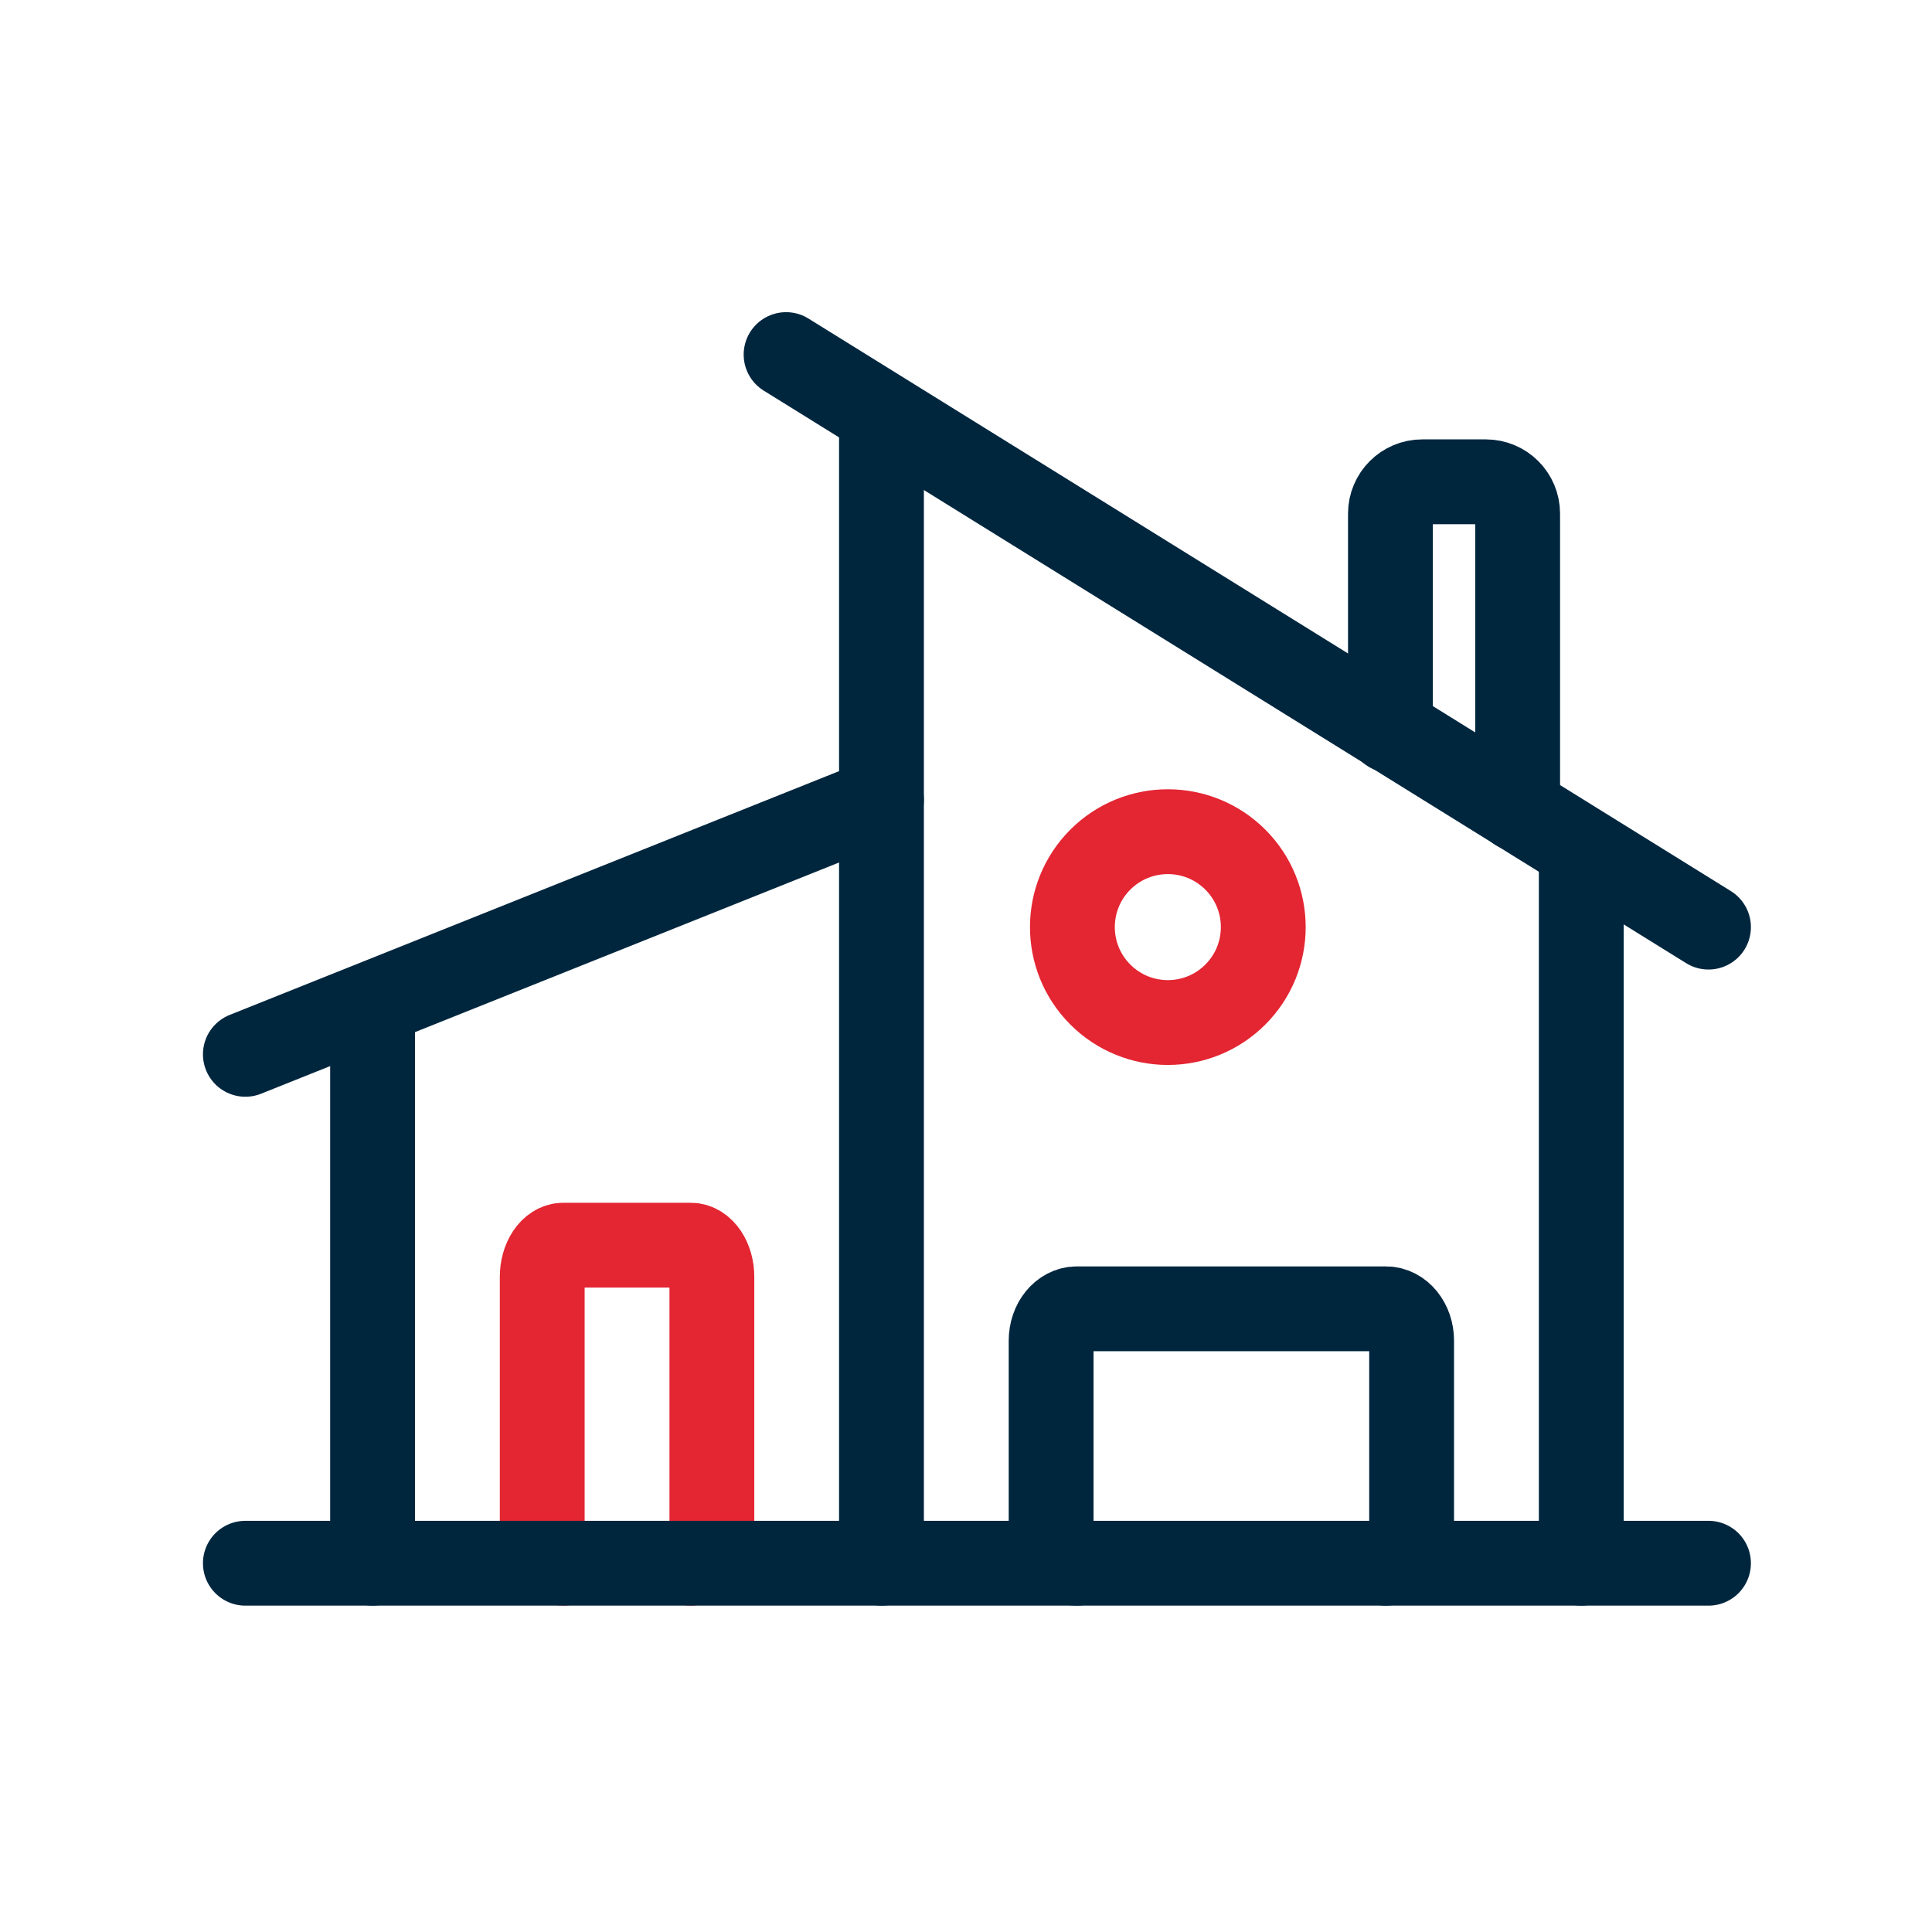
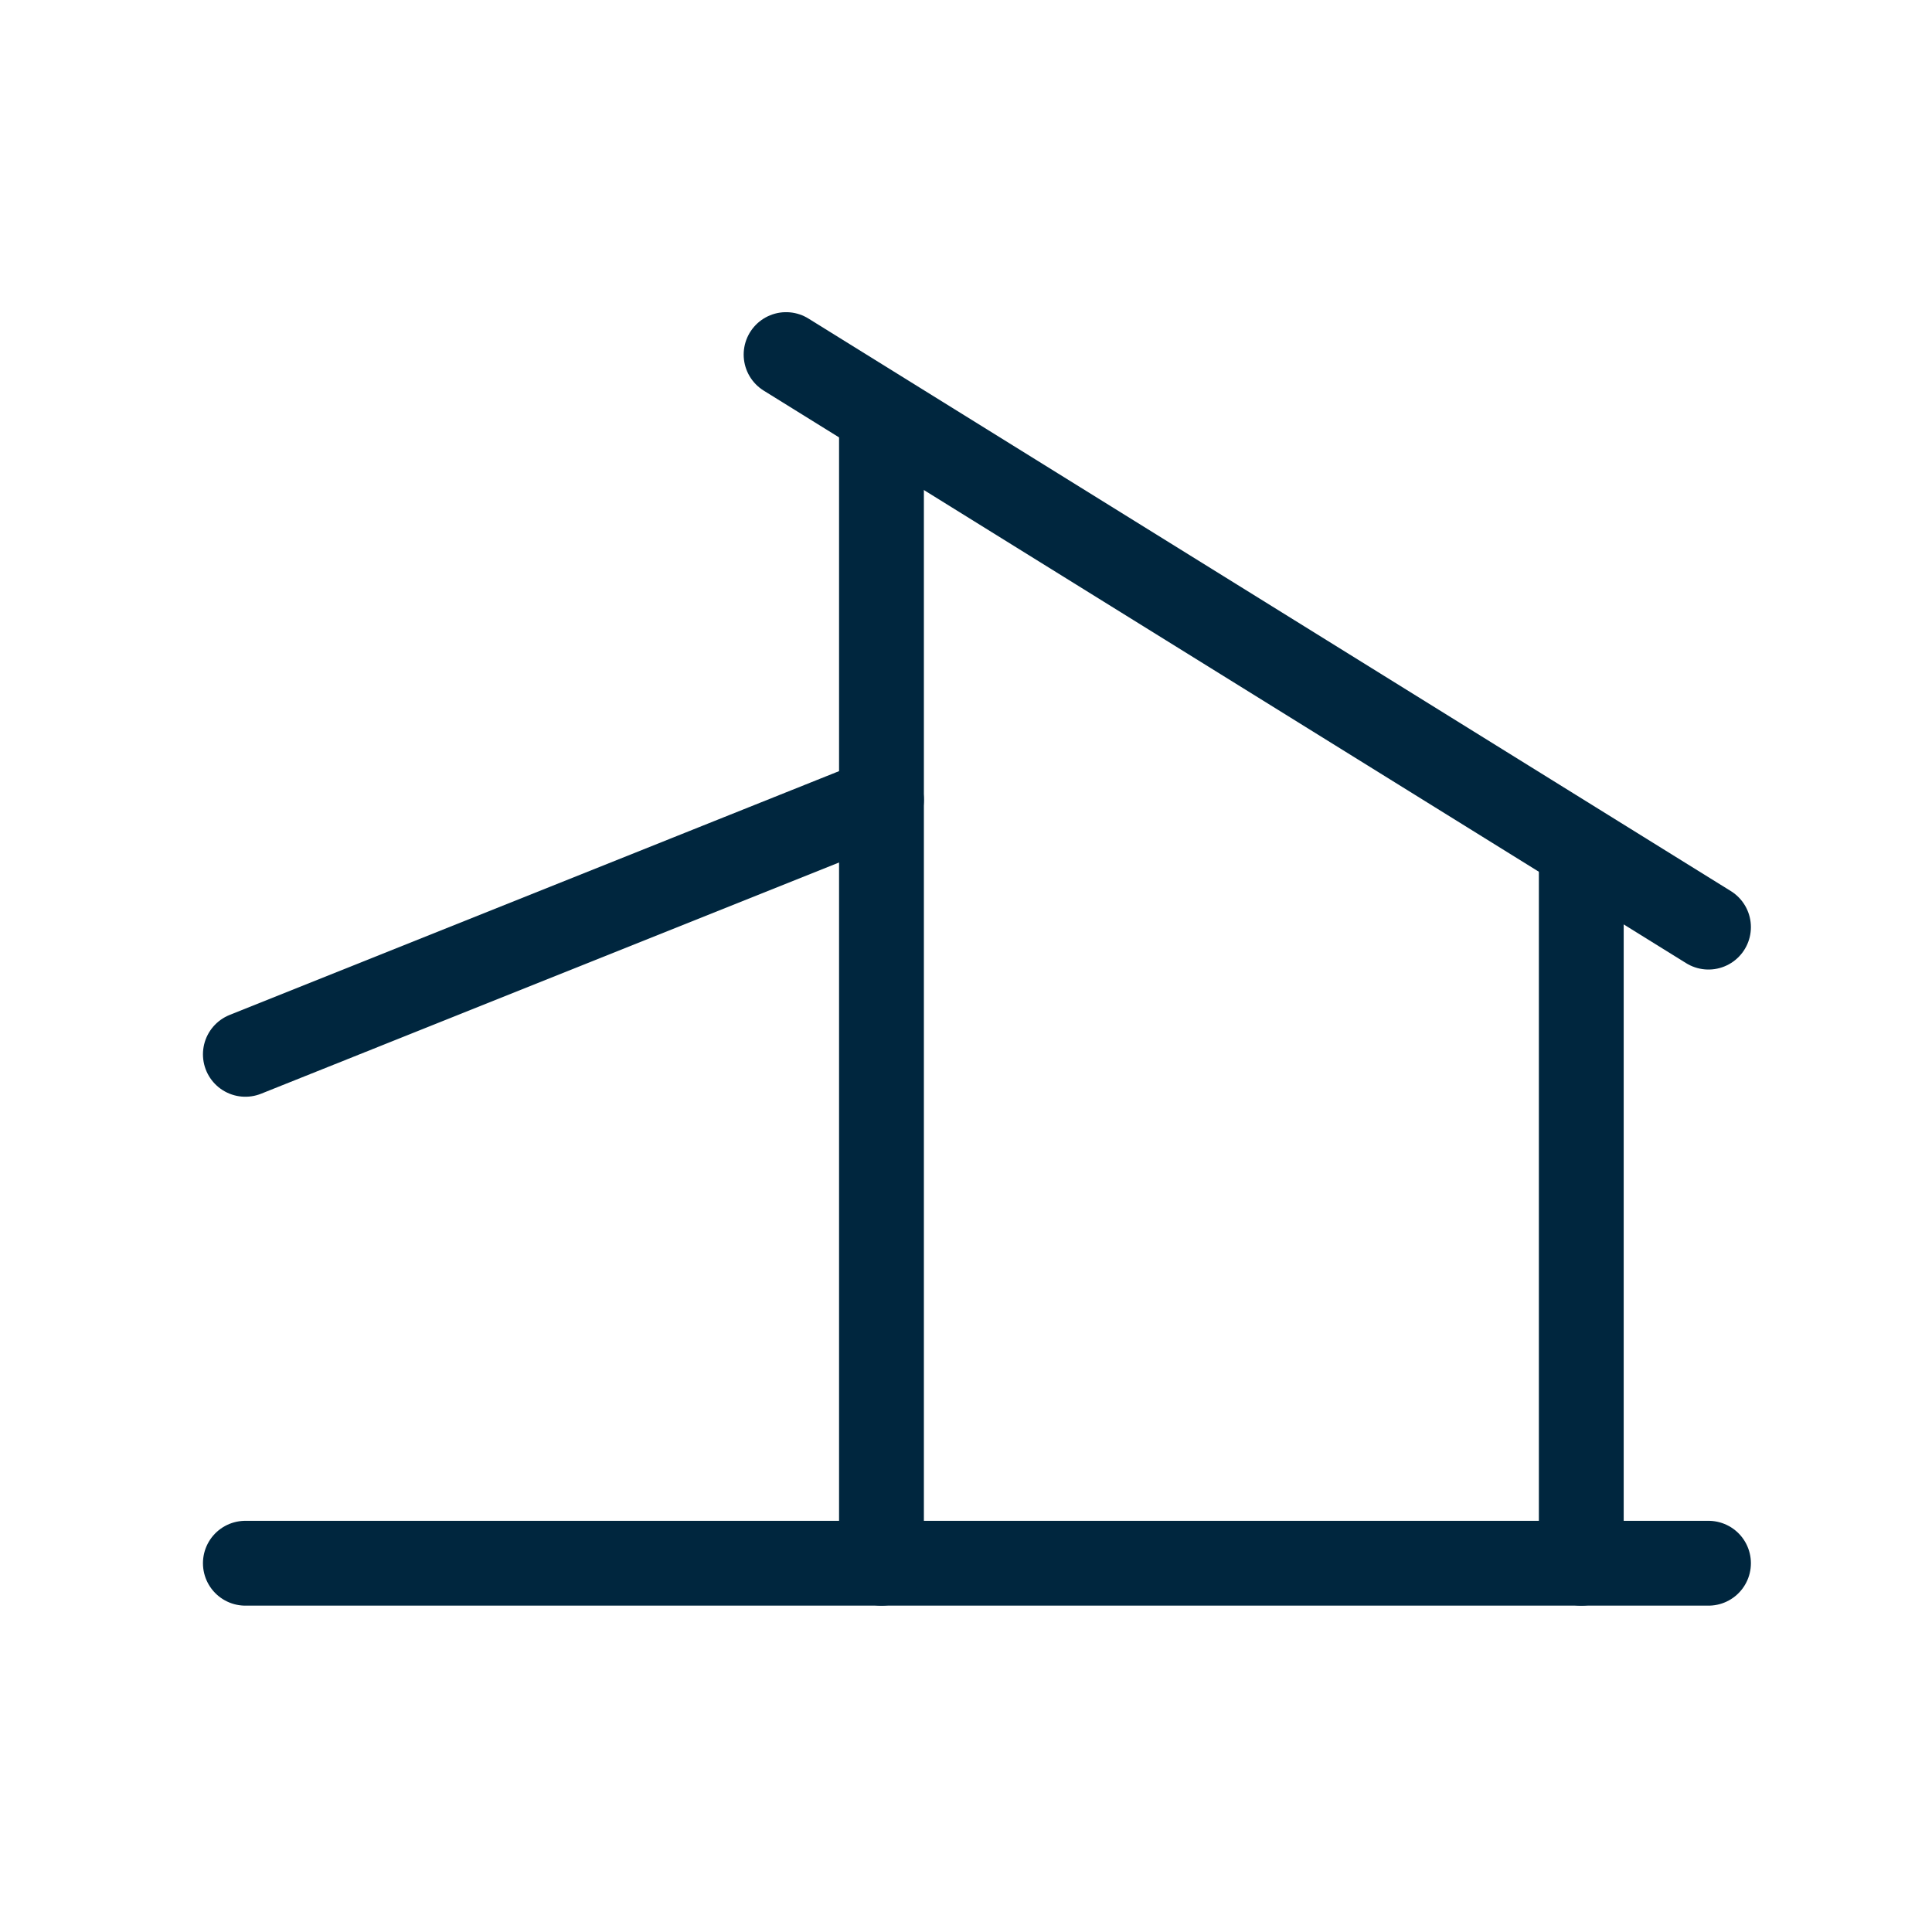
<svg xmlns="http://www.w3.org/2000/svg" width="32px" height="32px" viewBox="0 0 32 32" version="1.1">
  <title>hire-venue</title>
  <desc>Created with Sketch.</desc>
  <g id="hire-venue" stroke="none" stroke-width="1" fill="none" fill-rule="evenodd" stroke-linecap="round" stroke-linejoin="round">
    <g transform="translate(3, 5)" id="house-modern" stroke-width="1.405">
      <g transform="translate(0.537, 0.346)">
-         <path d="M7.902,20.546 L7.902,20.546 C8.096,20.546 8.254,20.31 8.254,20.02 L8.254,15.805 L8.254,15.805 C8.254,15.514 8.096,15.278 7.902,15.278 L5.795,15.278 L5.795,15.278 C5.601,15.278 5.444,15.514 5.444,15.805 C5.444,15.805 5.444,15.805 5.444,15.805 L5.444,20.02 L5.444,20.02 C5.444,20.31 5.601,20.546 5.795,20.546" id="Path" stroke="#E42532" />
        <path d="M0.527,20.546 L24.761,20.546" id="Path" stroke="#00263E" />
        <path d="M0.527,12.117 L11.063,7.902" id="Path" stroke="#00263E" />
-         <path d="M2.634,11.295 L2.634,20.546" id="Path" stroke="#00263E" />
        <path d="M9.483,0.527 L24.761,10.01" id="Path" stroke="#00263E" />
        <path d="M22.654,8.724 L22.654,20.546" id="Path" stroke="#00263E" />
-         <path d="M19.493,6.751 L19.493,3.161 L19.493,3.161 C19.493,2.87 19.729,2.634 20.02,2.634 L21.073,2.634 L21.073,2.634 C21.364,2.634 21.6,2.87 21.6,3.161 L21.6,8.051" id="Path" stroke="#00263E" />
-         <path d="M19.417,20.546 L19.417,20.546 C19.653,20.546 19.844,20.31 19.844,20.02 L19.844,16.859 L19.844,16.859 C19.844,16.568 19.653,16.332 19.417,16.332 L14.3,16.332 L14.3,16.332 C14.064,16.332 13.873,16.568 13.873,16.859 C13.873,16.859 13.873,16.859 13.873,16.859 L13.873,20.02 L13.873,20.02 C13.873,20.31 14.064,20.546 14.3,20.546" id="Path" stroke="#00263E" />
-         <path d="M16.924,8.892 C17.541,9.509 17.541,10.51 16.924,11.127 C16.306,11.745 15.306,11.745 14.688,11.127 C14.071,10.51 14.071,9.509 14.688,8.892 C15.306,8.275 16.306,8.275 16.924,8.892" id="Path" stroke="#E42532" />
        <path d="M11.063,1.528 L11.063,20.546" id="Path" stroke="#00263E" />
      </g>
    </g>
  </g>
</svg>